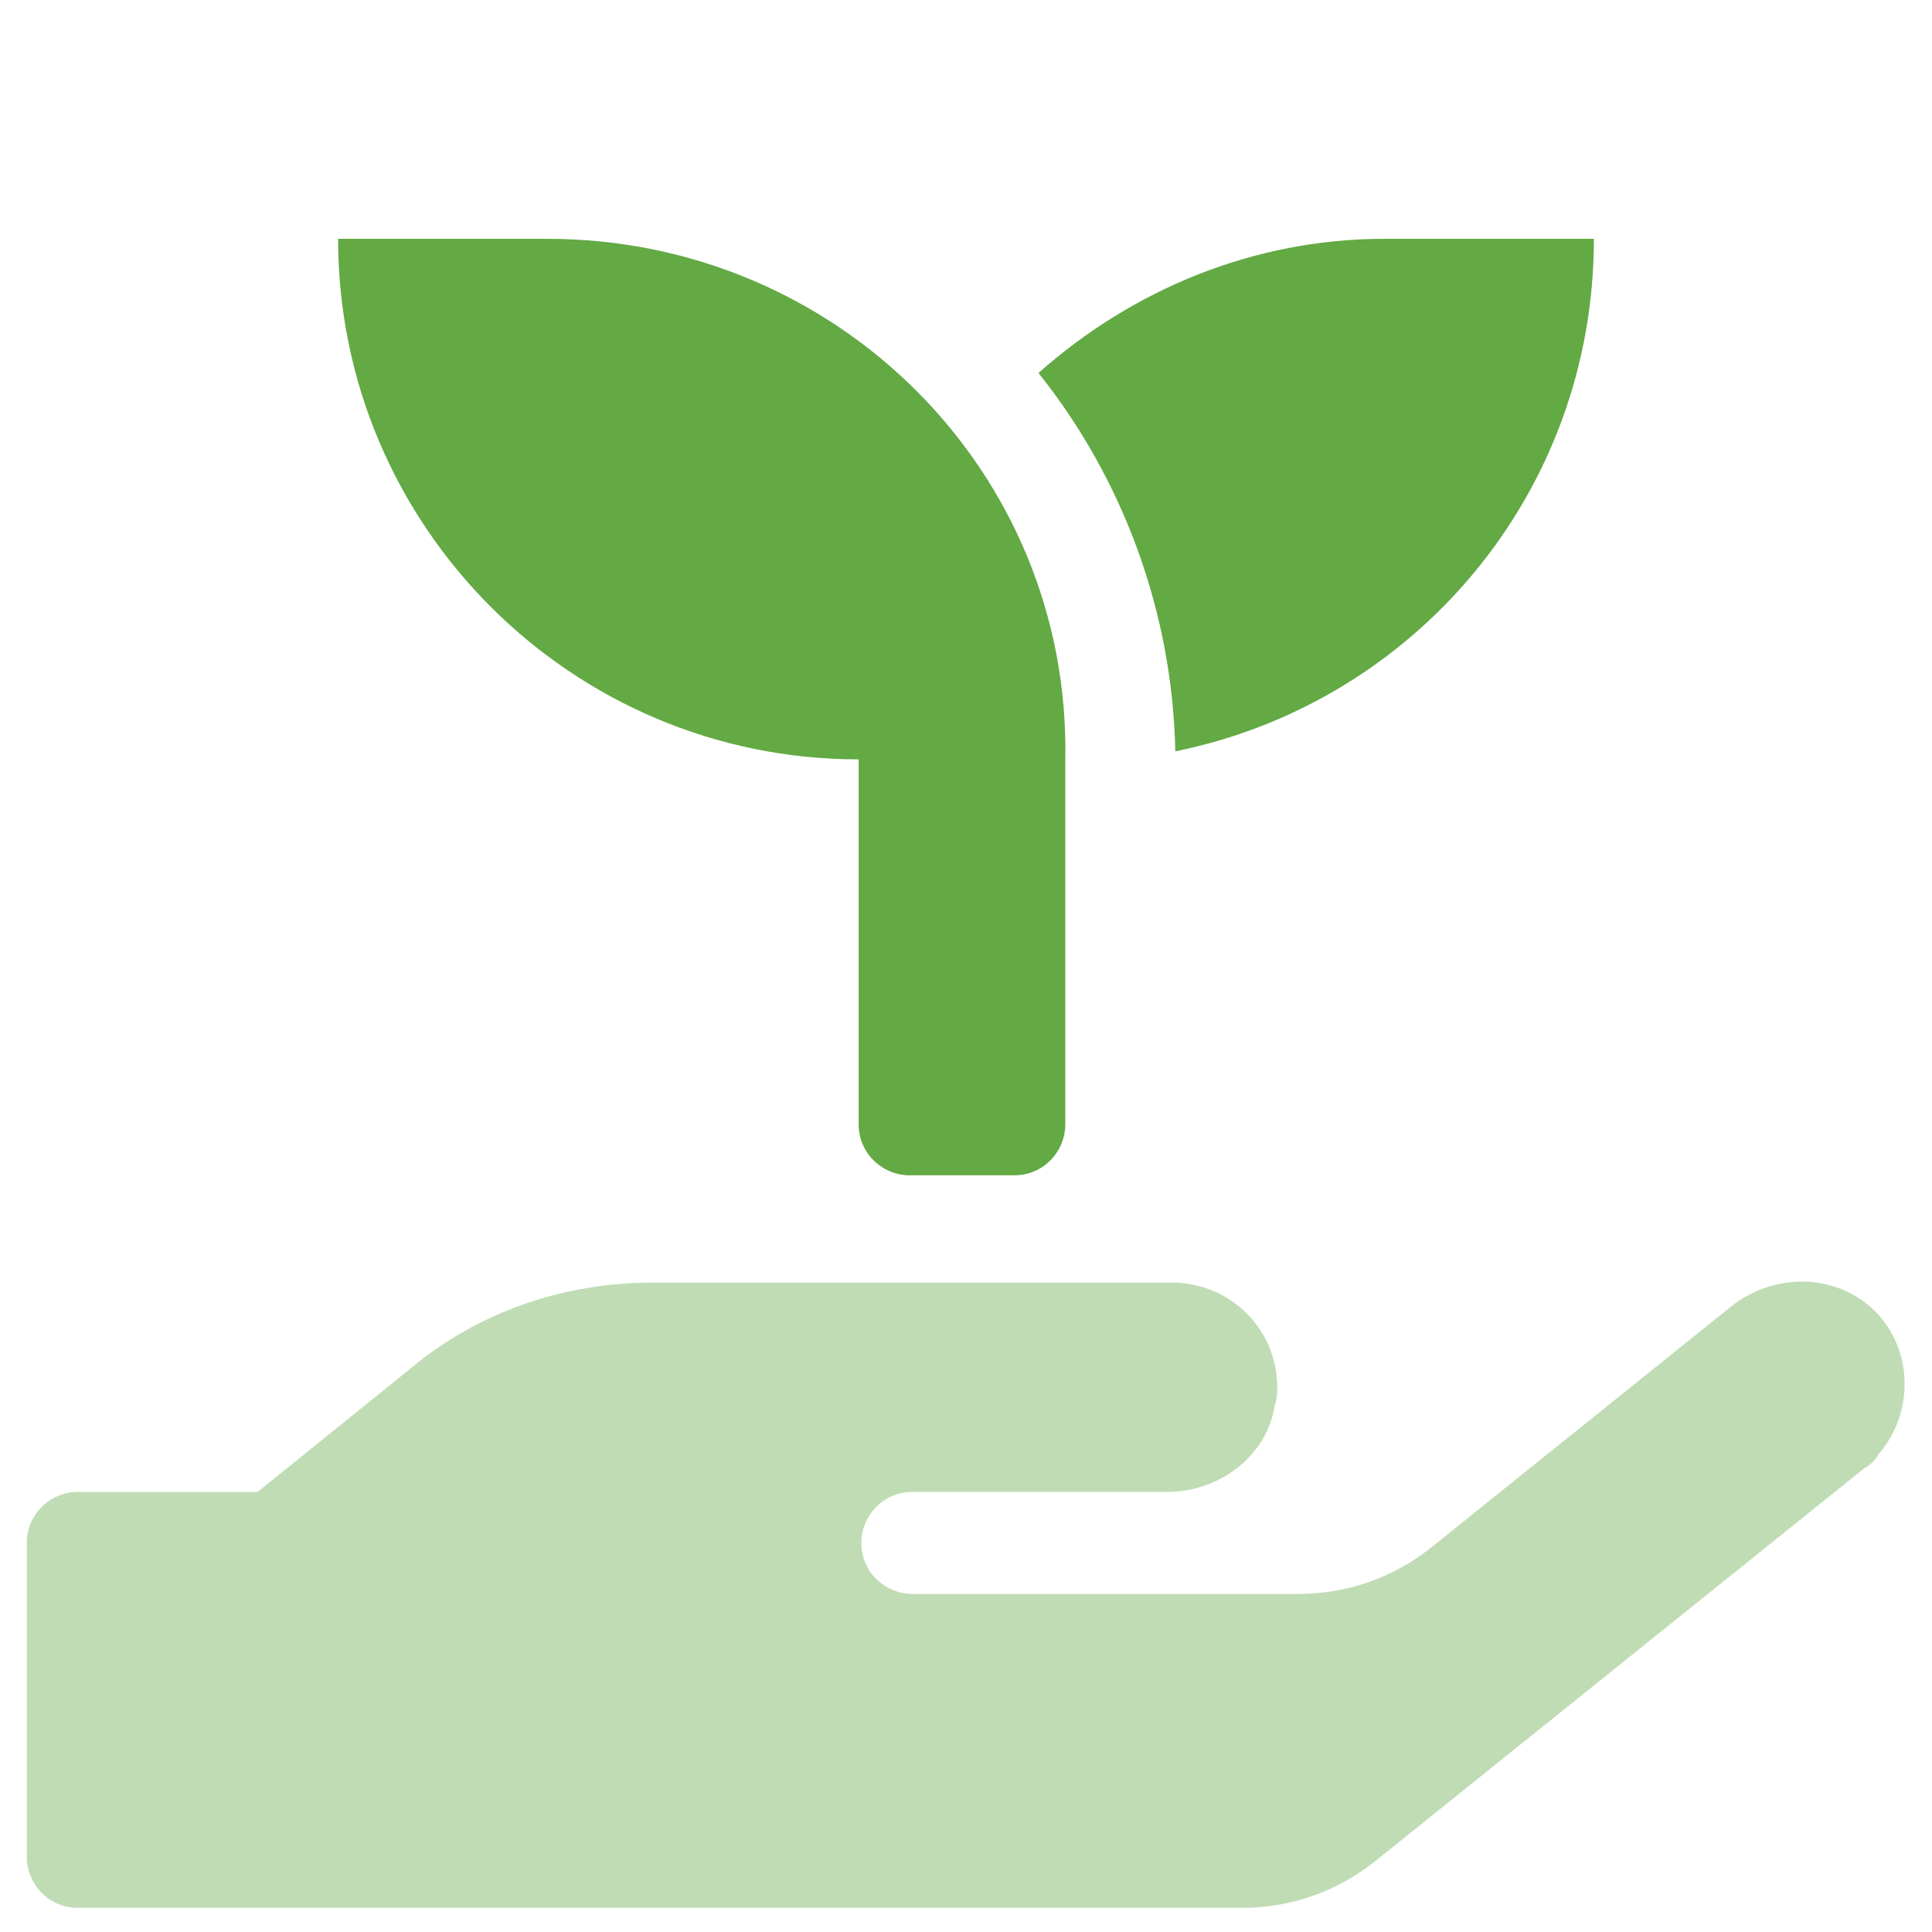
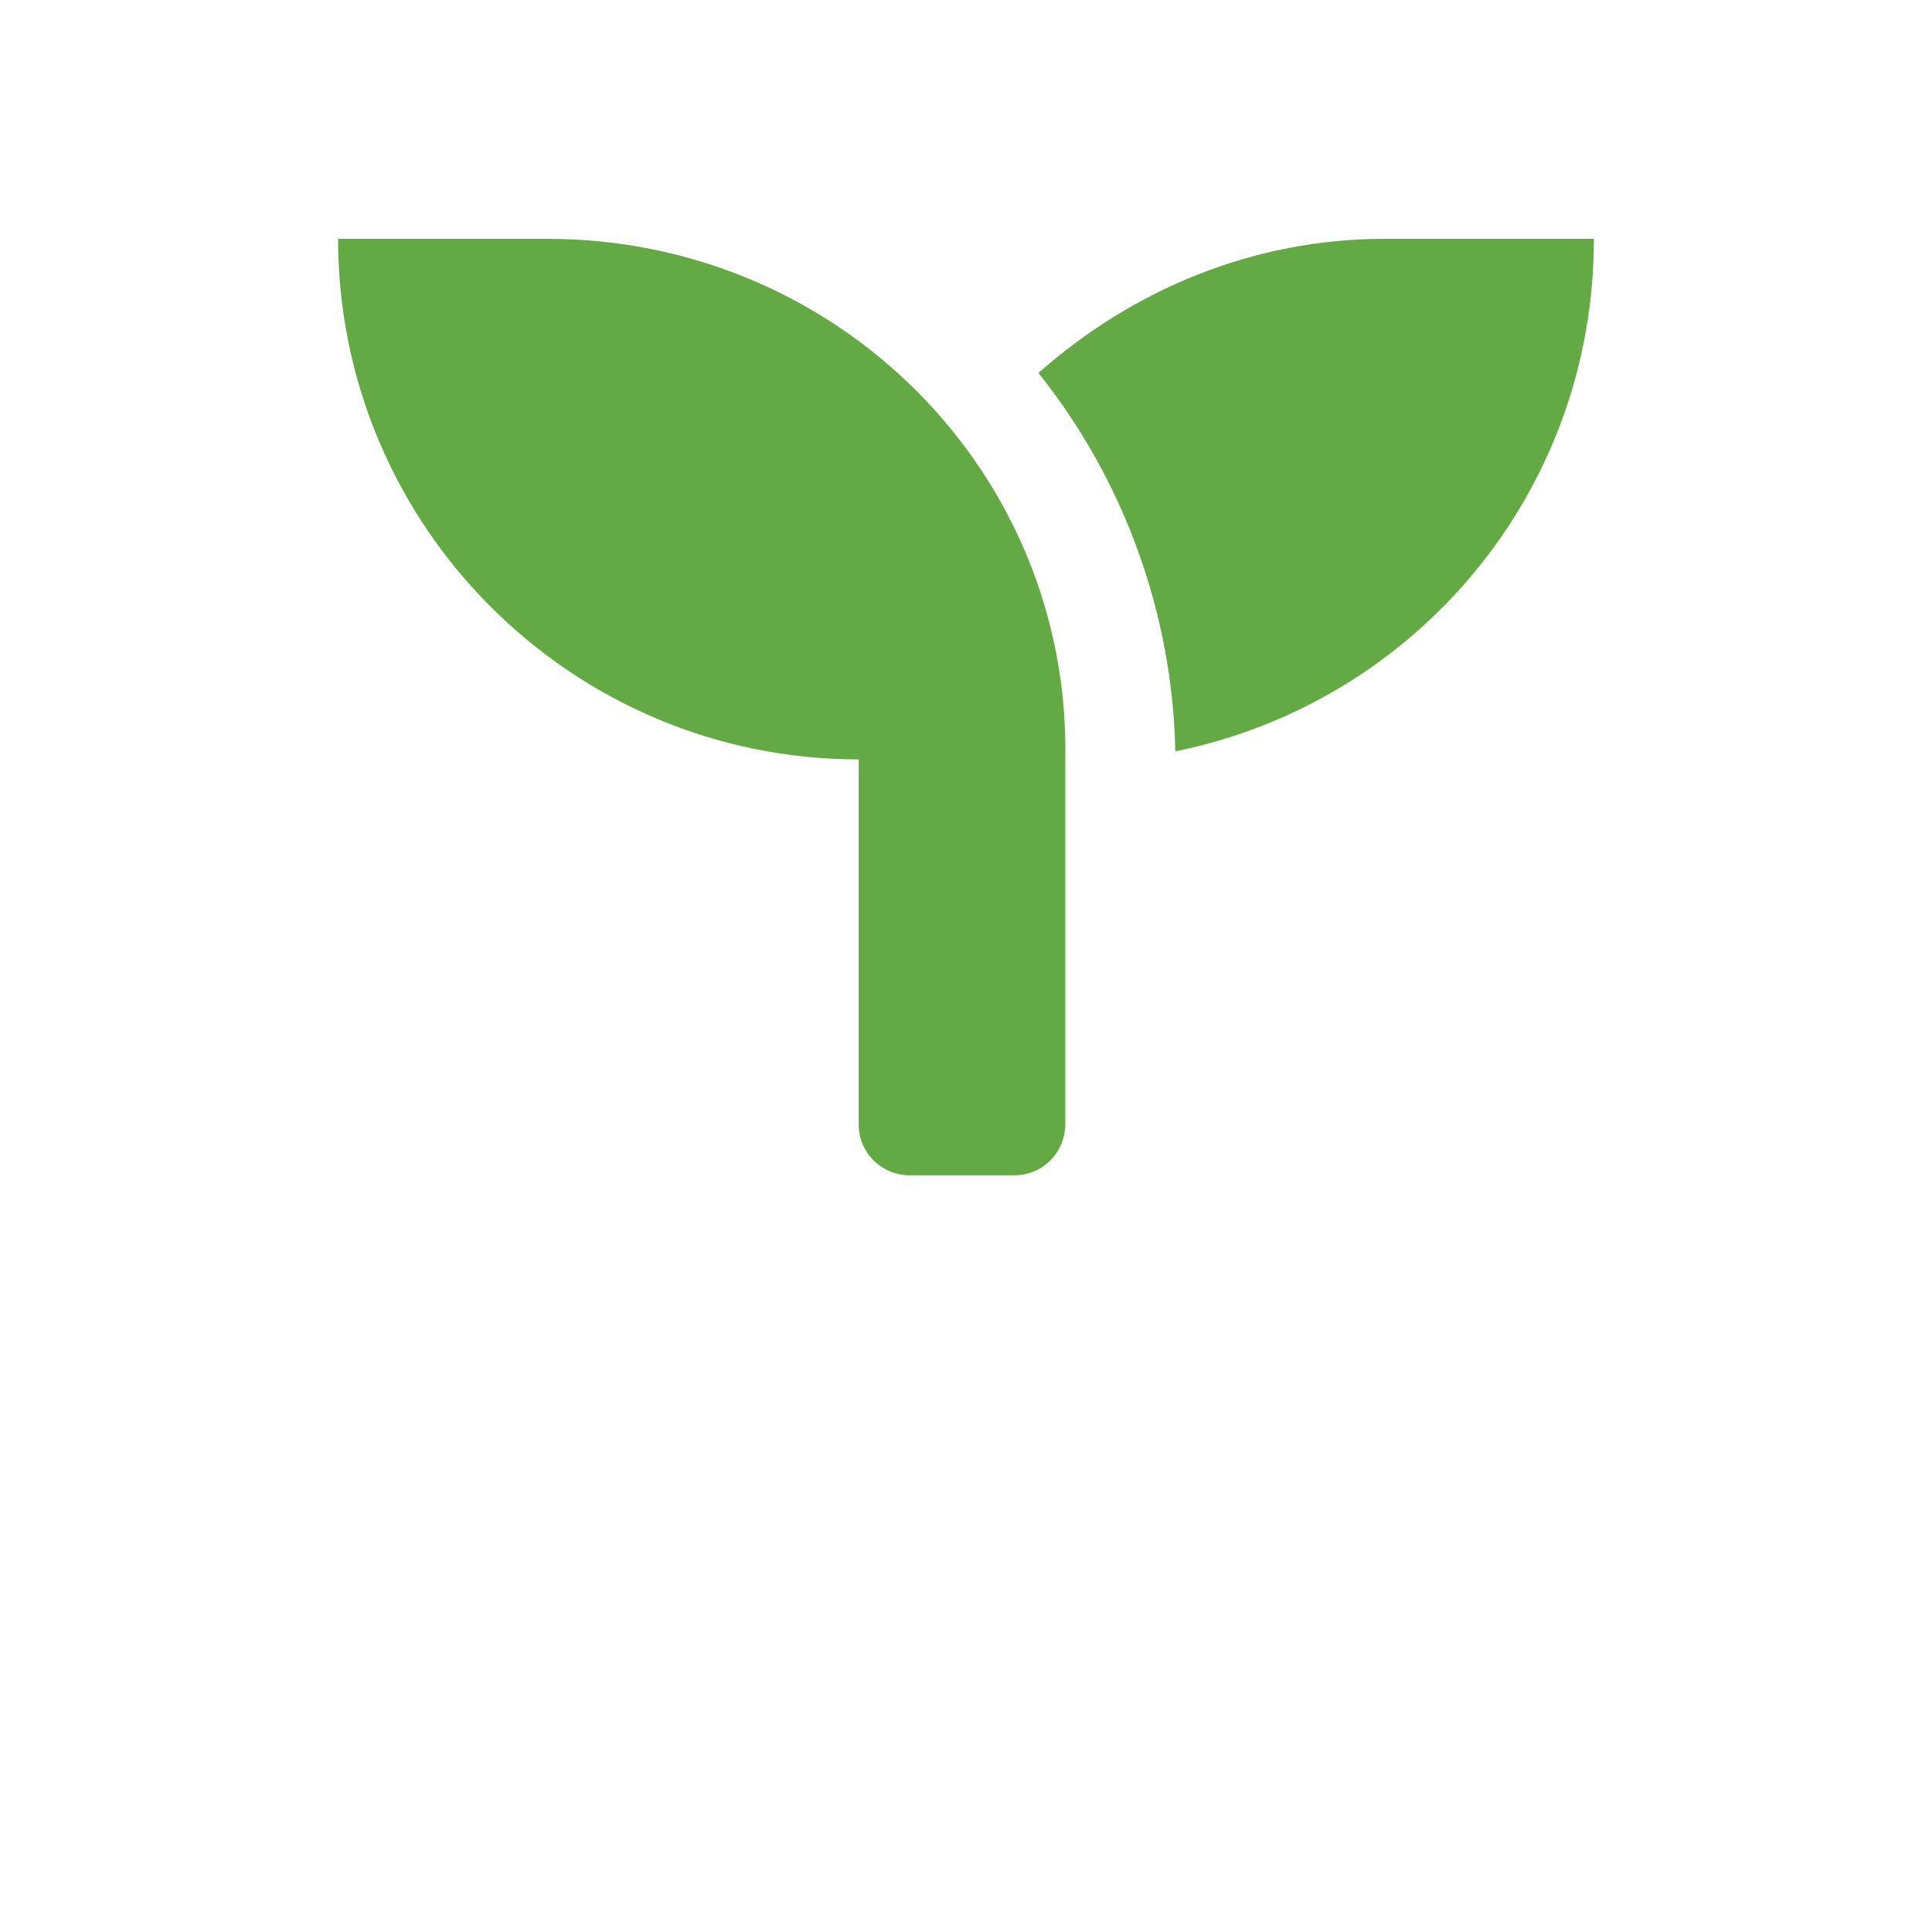
<svg xmlns="http://www.w3.org/2000/svg" enable-background="new 0 0 72 72" viewBox="0 0 72 72">
  <g fill="#63a944">
-     <path d="m69.5 54.7-18.3 14.7c-1.4 1.1-3.1 1.7-4.9 1.7h-43.4c-1.1 0-1.9-.9-1.9-1.9v-11.7c0-1.1.9-1.9 1.9-1.9h6.7l5.7-4.6c2.5-2.1 5.7-3.2 9-3.2h19.4c2.1 0 3.9 1.7 3.9 3.9 0 .2 0 .4-.1.7-.3 1.9-2.1 3.2-4 3.2h-9.5c-1.1 0-1.9.9-1.9 1.9 0 1.1.9 1.9 1.9 1.9h14.4c1.8 0 3.5-.6 4.9-1.7l11.2-9c1.5-1.2 3.7-1.3 5.2 0 1.6 1.4 1.7 3.9.3 5.5-.1.2-.3.4-.5.5z" opacity=".4" />
    <path d="m20.4 8.9h-7.8c0 10.7 8.7 19.4 19.4 19.4v13.6c0 1.1.9 1.9 1.9 1.9h3.9c1.1 0 1.9-.9 1.9-1.9v-13.6c.2-10.7-8.5-19.4-19.3-19.4zm31.2 0c-4.9 0-9.4 1.9-12.9 5 3.2 4 5 9 5.1 14.1 8.9-1.8 15.6-9.6 15.6-19.1z" />
  </g>
</svg>